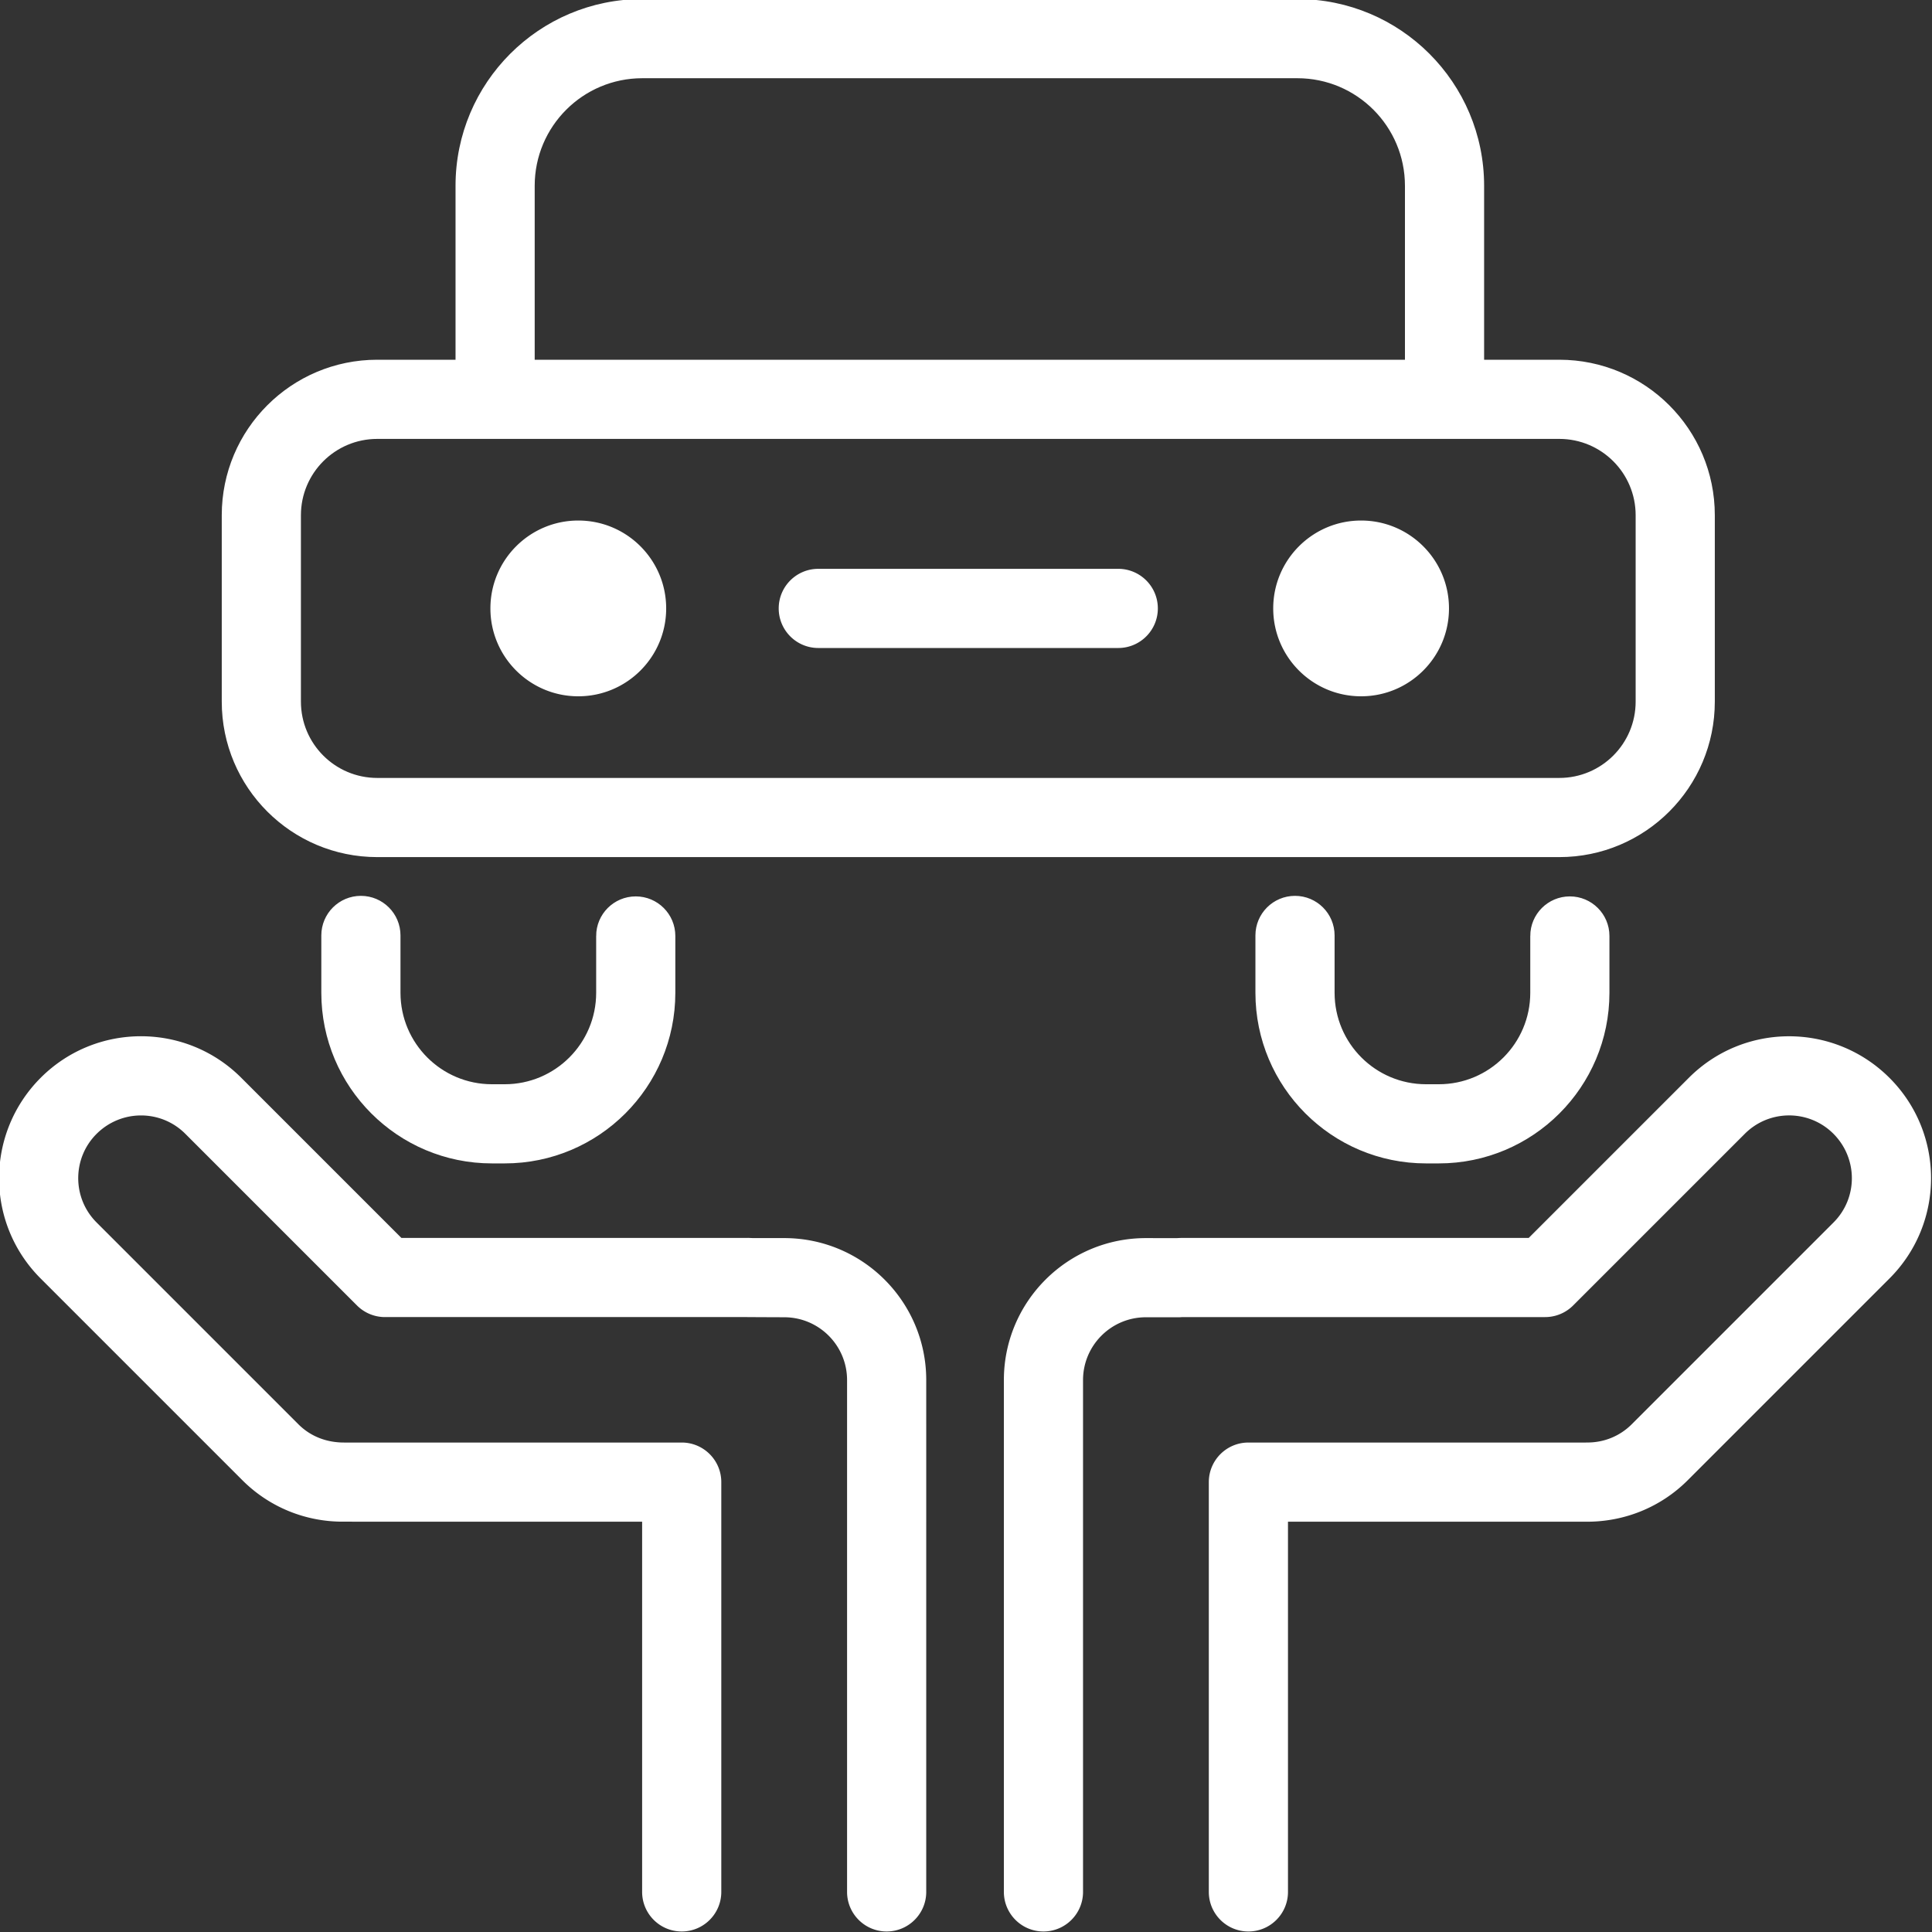
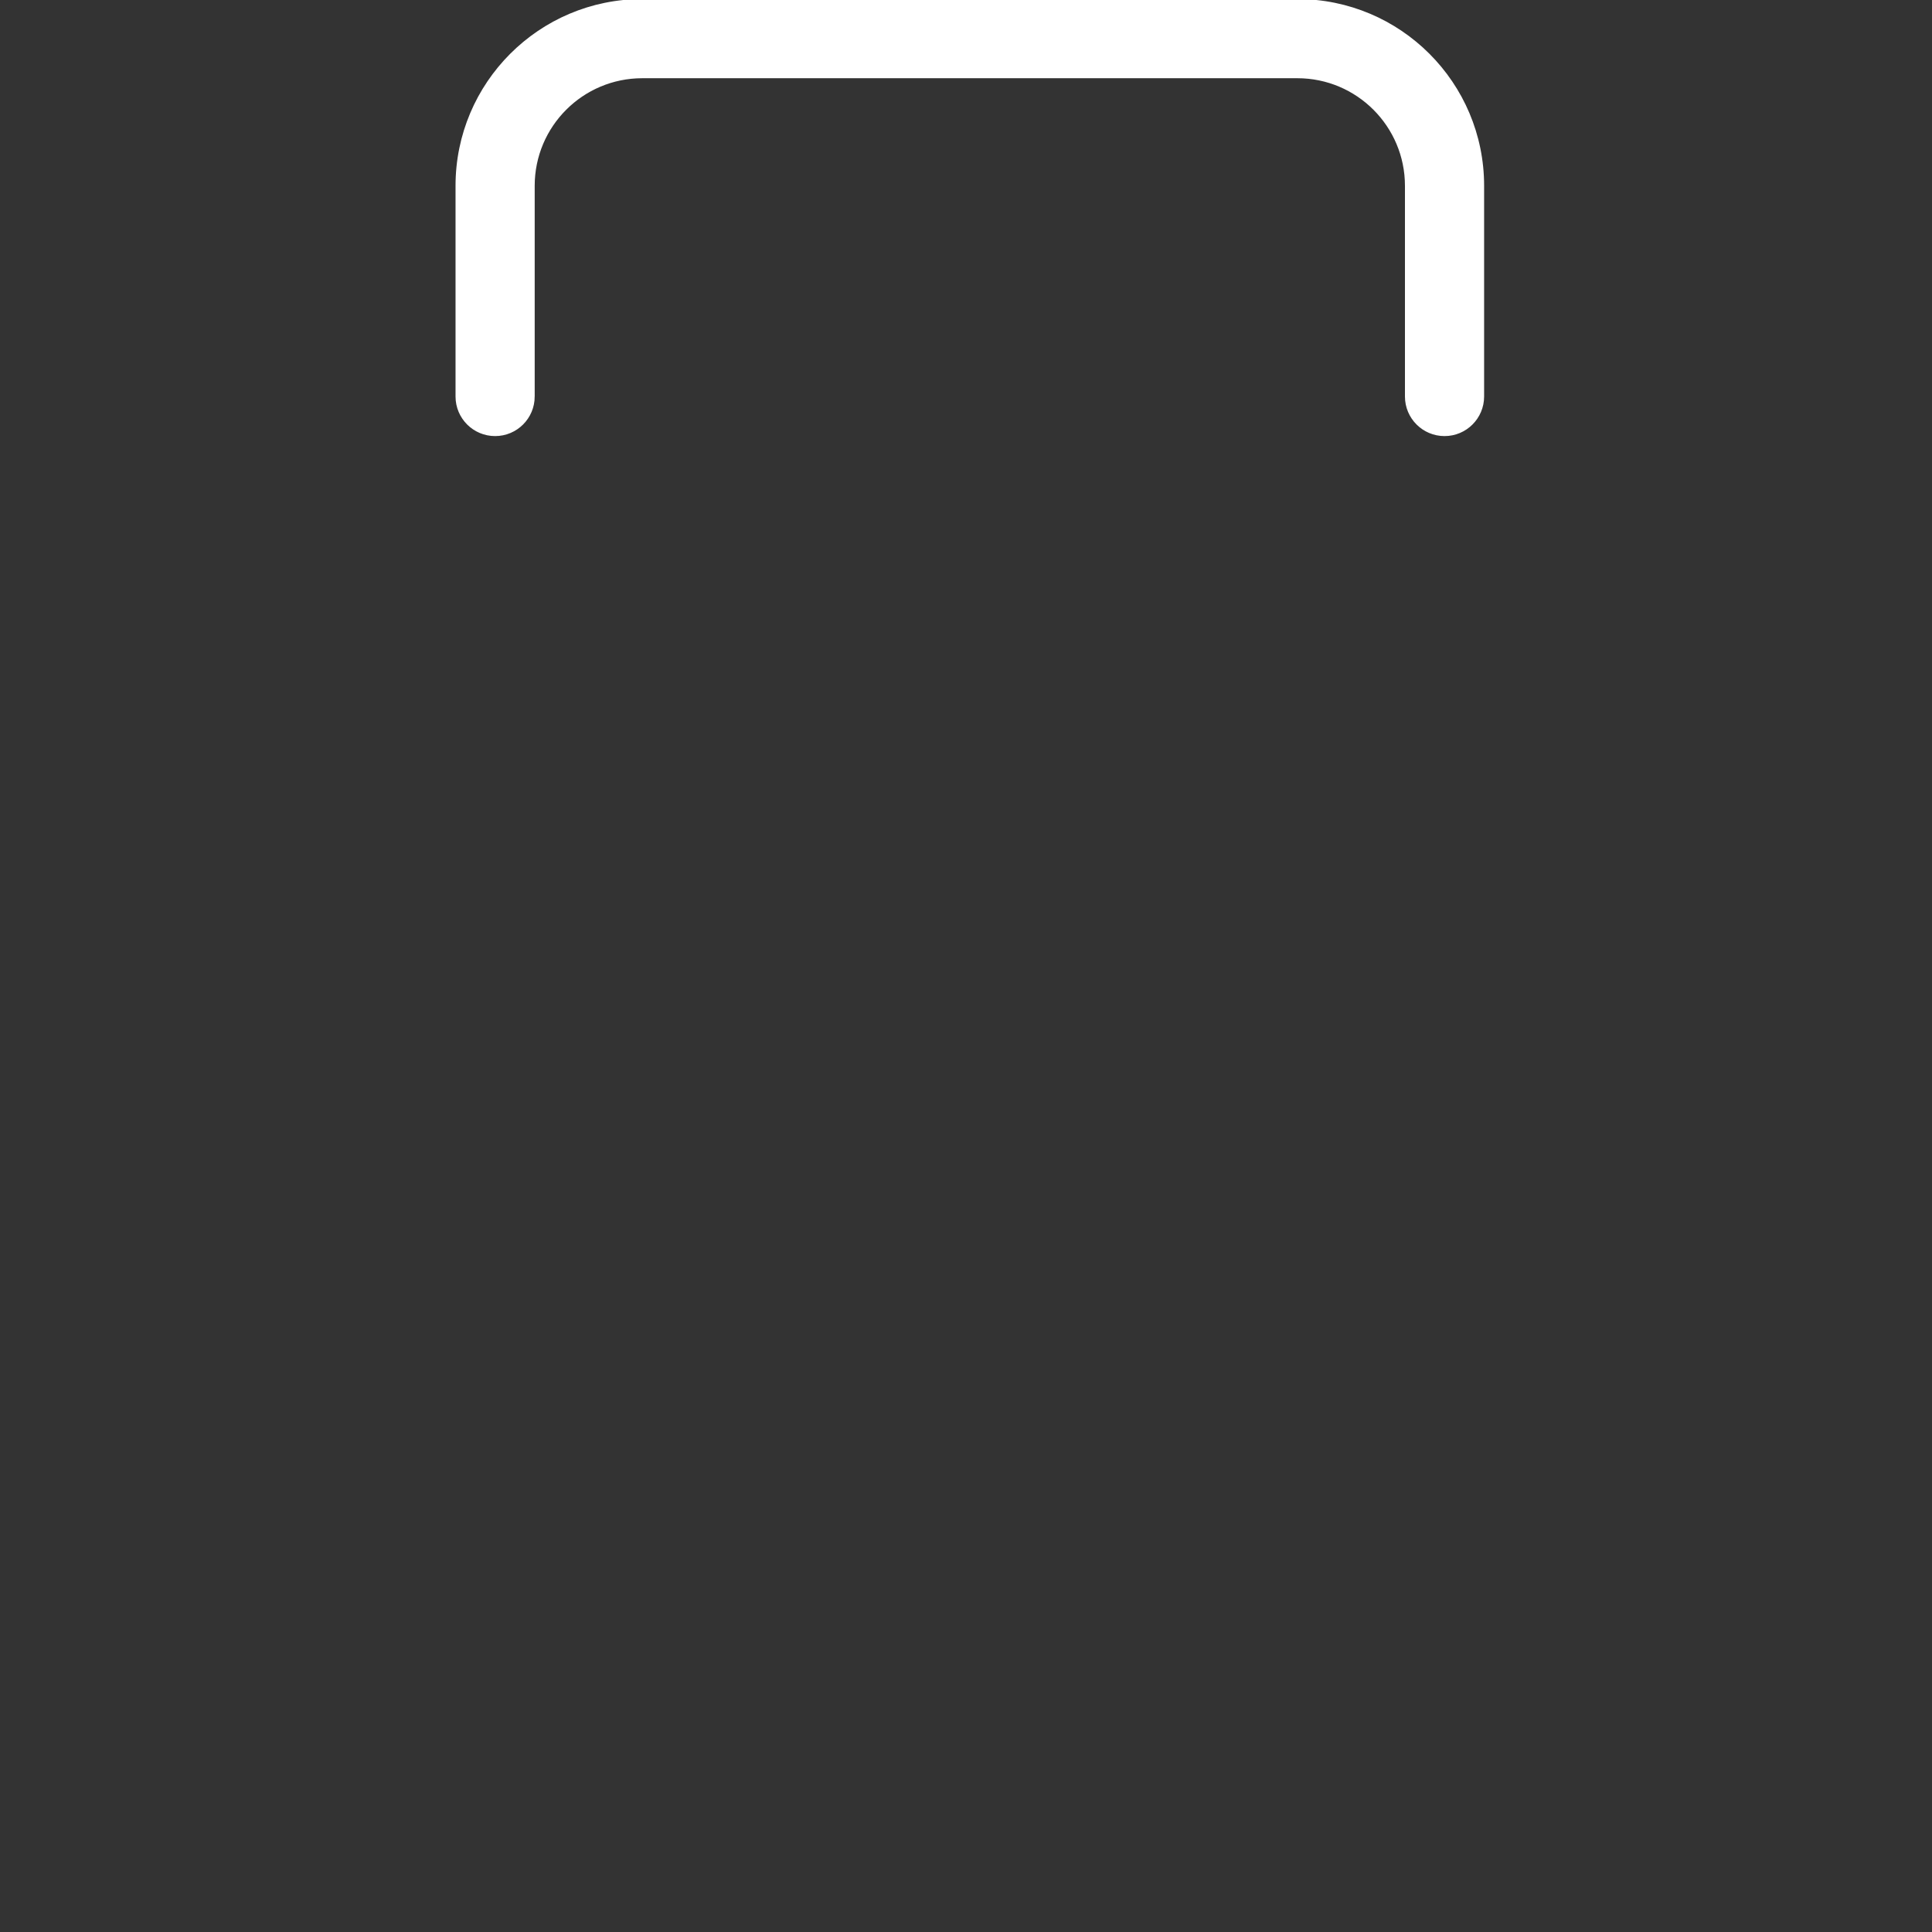
<svg xmlns="http://www.w3.org/2000/svg" fill="#fff" width="800px" height="800px" viewBox="0 0 1024 1024" stroke="#fff">
  <rect x="0" y="0" width="1024" height="1024" fill="#333333" stroke="none" />
  <g id="SVGRepo_bgCarrier" stroke-width="0" />
  <g id="SVGRepo_tracerCarrier" stroke-linecap="round" stroke-linejoin="round" />
  <g id="SVGRepo_iconCarrier">
    <path d="M282.9 210.154V98.487c0-31.769 25.759-57.528 57.528-57.528h347.197c31.769 0 57.528 25.759 57.528 57.528v111.667c0 11.311 9.169 20.48 20.48 20.48s20.48-9.169 20.48-20.48V98.487c0-54.39-44.098-98.488-98.488-98.488H340.428c-54.39 0-98.488 44.098-98.488 98.488v111.667c0 11.311 9.169 20.48 20.48 20.48s20.48-9.169 20.48-20.48z" />
-     <path d="M826.467 412.823c22.625 0 40.96-18.335 40.96-40.96v-98.775c0-22.625-18.335-40.96-40.96-40.96H199.953c-22.625 0-40.96 18.335-40.96 40.96v98.775c0 22.625 18.335 40.96 40.96 40.96h626.514zm0 40.96H199.953c-45.246 0-81.92-36.674-81.92-81.92v-98.775c0-45.246 36.674-81.92 81.92-81.92h626.514c45.246 0 81.92 36.674 81.92 81.92v98.775c0 45.246-36.674 81.92-81.92 81.92zm-509.986 42.305v30.095c0 27.057-21.929 48.988-48.978 48.988h-6.748c-27.058 0-48.988-21.93-48.988-48.988v-30.382c0-11.311-9.169-20.48-20.48-20.48s-20.48 9.169-20.48 20.48v30.382c0 49.68 40.268 89.948 89.948 89.948h6.748c49.672 0 89.938-40.27 89.938-89.948v-30.095c0-11.311-9.169-20.48-20.48-20.48s-20.48 9.169-20.48 20.48zm495.095 0v30.095c0 27.057-21.929 48.988-48.978 48.988h-6.748c-27.058 0-48.988-21.93-48.988-48.988v-30.382c0-11.311-9.169-20.48-20.48-20.48s-20.48 9.169-20.48 20.48v30.382c0 49.68 40.268 89.948 89.948 89.948h6.748c49.672 0 89.938-40.27 89.938-89.948v-30.095c0-11.311-9.169-20.48-20.48-20.48s-20.48 9.169-20.48 20.48z" />
-     <path d="M352.587 322.472c0 25.446-20.634 46.08-46.08 46.08s-46.08-20.634-46.08-46.08c0-25.446 20.634-46.08 46.08-46.08s46.08 20.634 46.08 46.08zm414.905 0c0 25.446-20.634 46.08-46.08 46.08s-46.08-20.634-46.08-46.08c0-25.446 20.634-46.08 46.08-46.08s46.08 20.634 46.08 46.08zm-333.778 20.48H592.7c11.311 0 20.48-9.169 20.48-20.48s-9.169-20.48-20.48-20.48H433.714c-11.311 0-20.48 9.169-20.48 20.48s9.169 20.48 20.48 20.48zm-36.809 313.671H212.538l-85.025-85.025c-29.154-29.154-76.435-29.154-105.589 0-29.216 29.277-29.196 76.506-.051 105.65L128.83 784.205c14.304 14.304 33.481 21.954 53.336 21.811.115.006 158.675.018 158.675.018v196.71c0 11.311 9.169 20.48 20.48 20.48s20.48-9.169 20.48-20.48v-217.19c0-11.311-9.169-20.48-20.48-20.48H182.756c-9.798.093-18.472-3.341-24.963-9.833L50.836 648.284c-13.168-13.168-13.168-34.502-.004-47.659 13.269-13.223 34.577-13.205 47.718-.065l91.023 91.023a20.48 20.48 0 0014.482 5.998h191.947c.288.022 19.652.092 19.652.092 18.672 0 33.812 15.141 33.812 33.812v271.258c0 11.311 9.169 20.48 20.48 20.48s20.48-9.169 20.48-20.48V731.485c0-41.294-33.479-74.772-74.772-74.772h-16.73c-.401-.028-.947-.05-2.019-.092zm210.439.092c-41.294 0-74.772 33.479-74.772 74.772v271.258c0 11.311 9.169 20.48 20.48 20.48s20.48-9.169 20.48-20.48V731.487c0-18.672 15.141-33.812 33.812-33.812h17.869l1.54-.092h192.191a20.484 20.484 0 0014.482-5.998l91.023-91.023c13.141-13.141 34.449-13.158 47.611-.052 13.271 13.275 13.271 34.609.103 47.776L865.206 755.243c-6.492 6.492-15.165 9.926-24.259 9.814-2.542.102-2.542.102-3.168.201.326-.064.326-.064 2.69-.182h-178.79c-11.311 0-20.48 9.169-20.48 20.48v217.19c0 11.311 9.169 20.48 20.48 20.48s20.48-9.169 20.48-20.48v-196.71h158.31c20.065.186 39.339-7.468 53.701-21.829l106.957-106.957c29.144-29.144 29.165-76.373.057-105.532-29.262-29.272-76.543-29.272-105.697-.118l-85.025 85.025H626.095c-1.206.048-1.747.069-2.164.103l-16.586-.011z" />
  </g>
</svg>